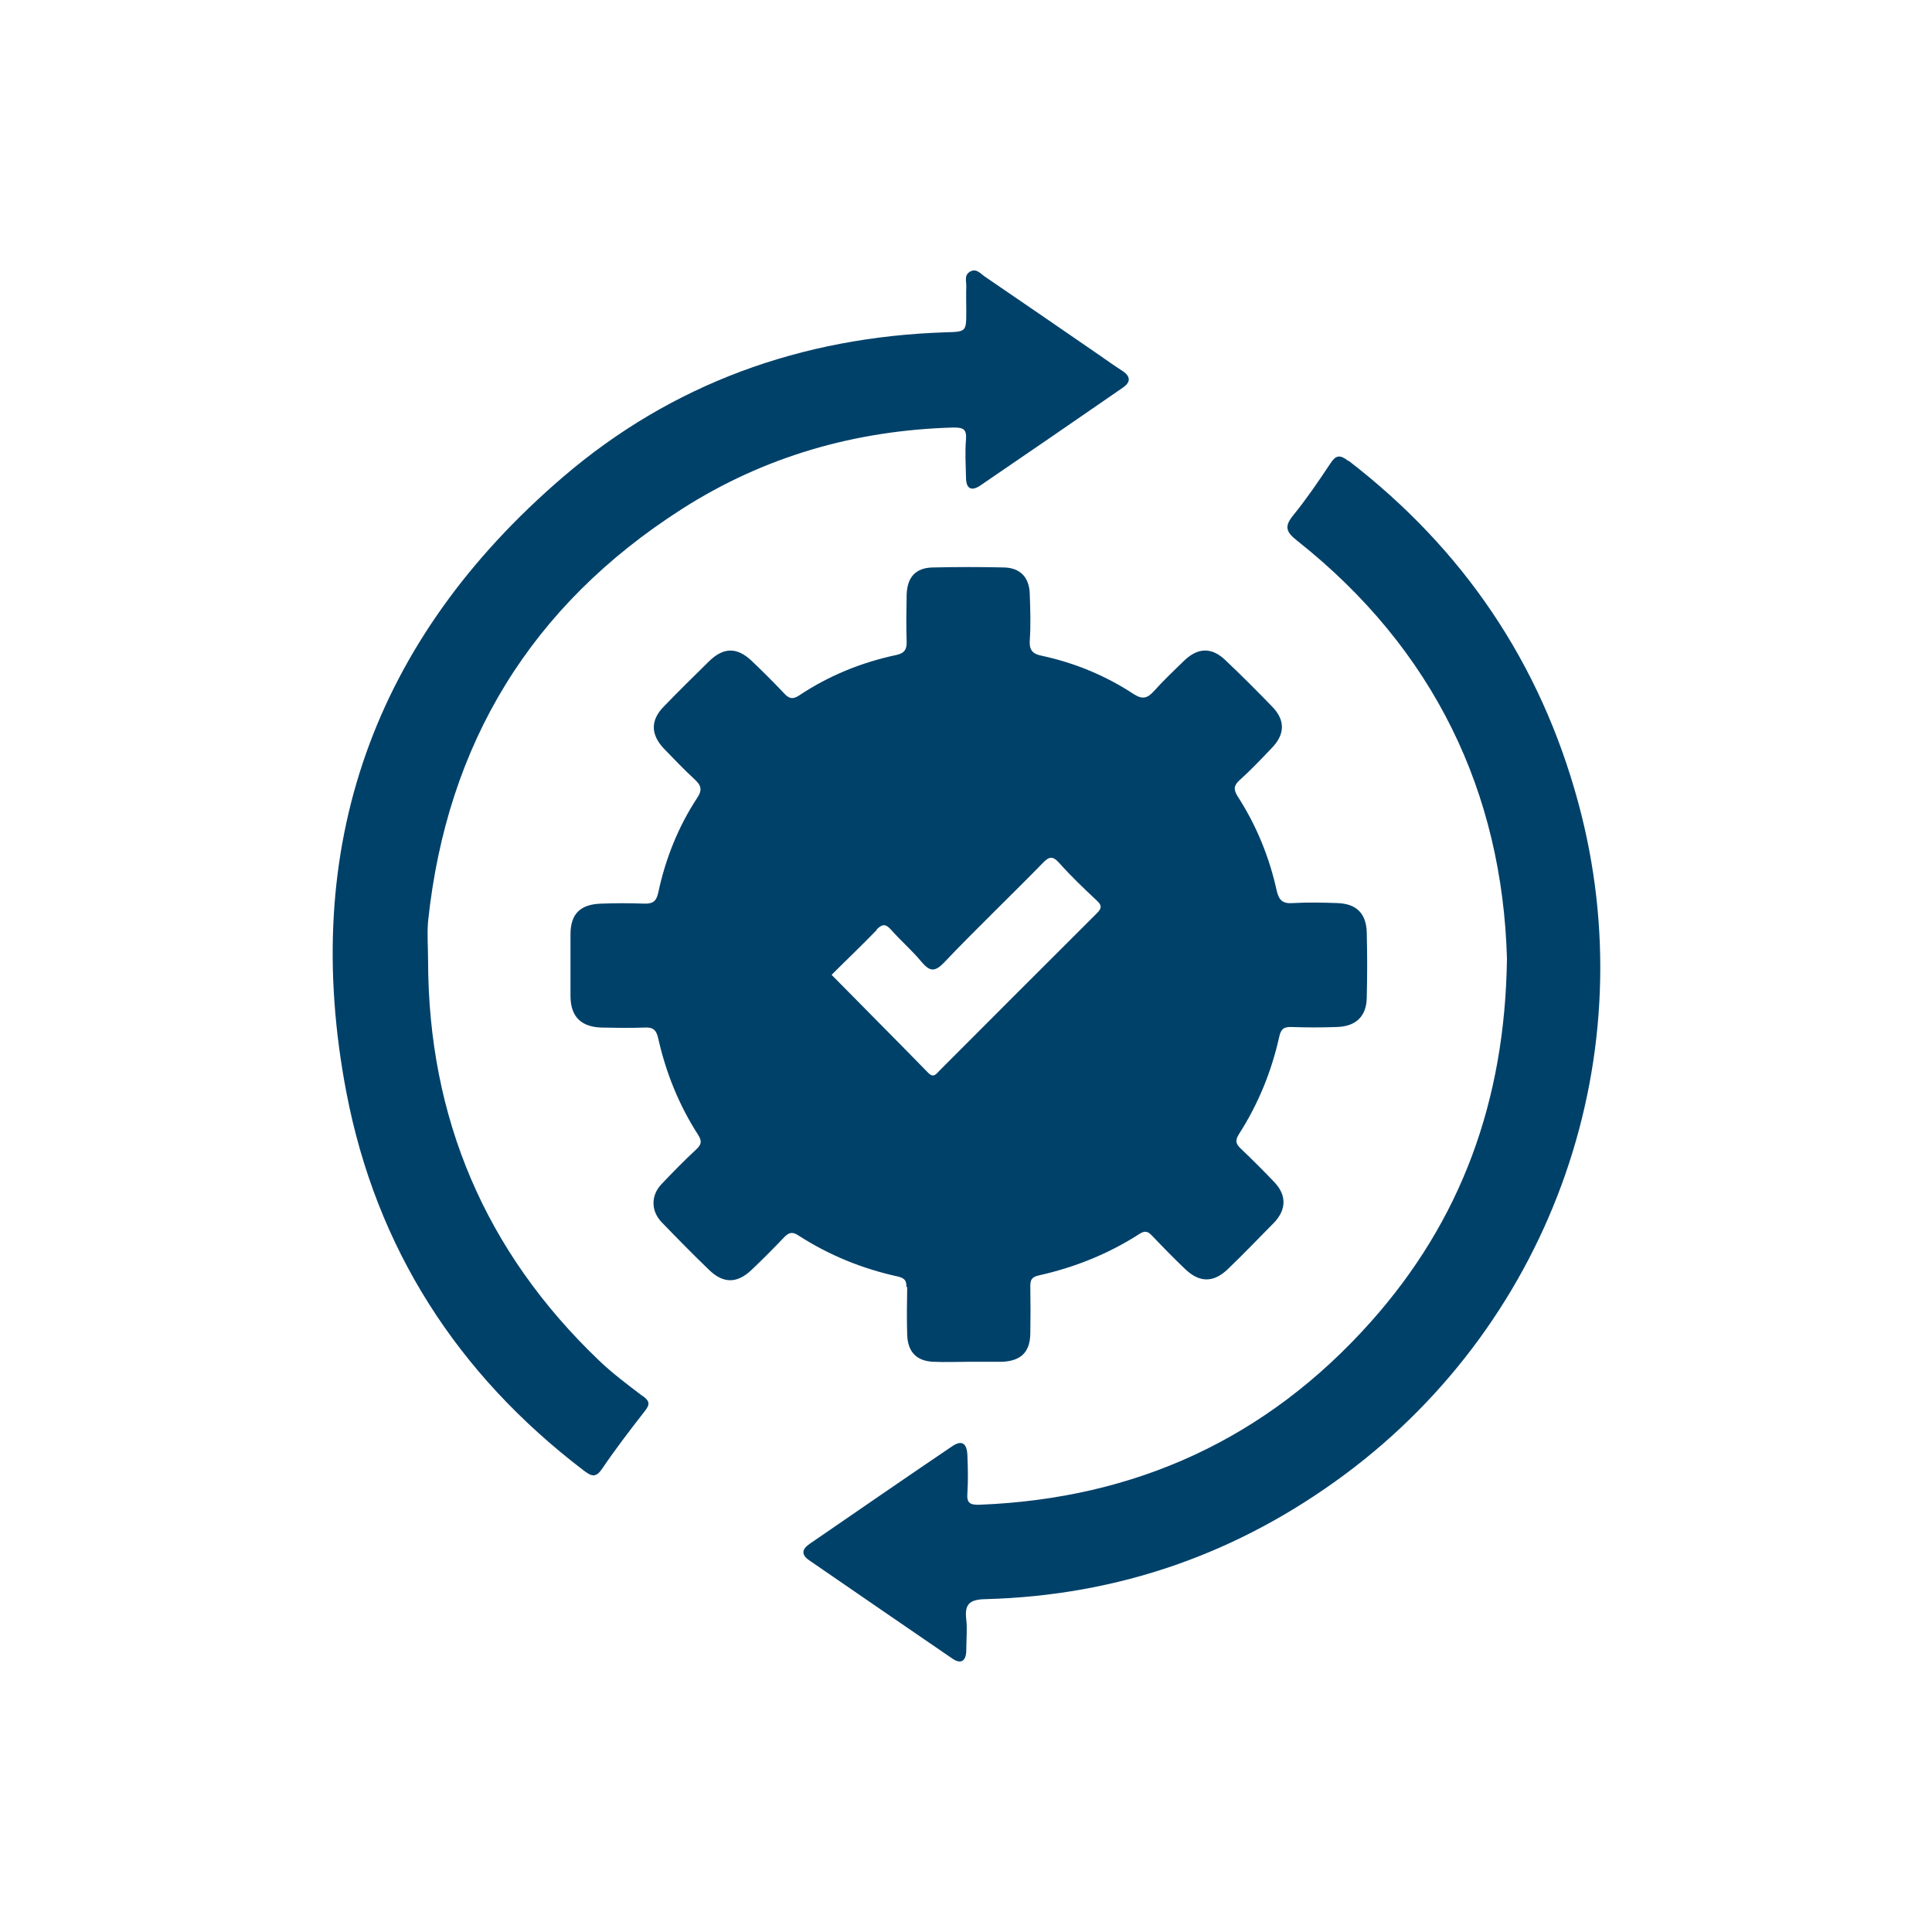
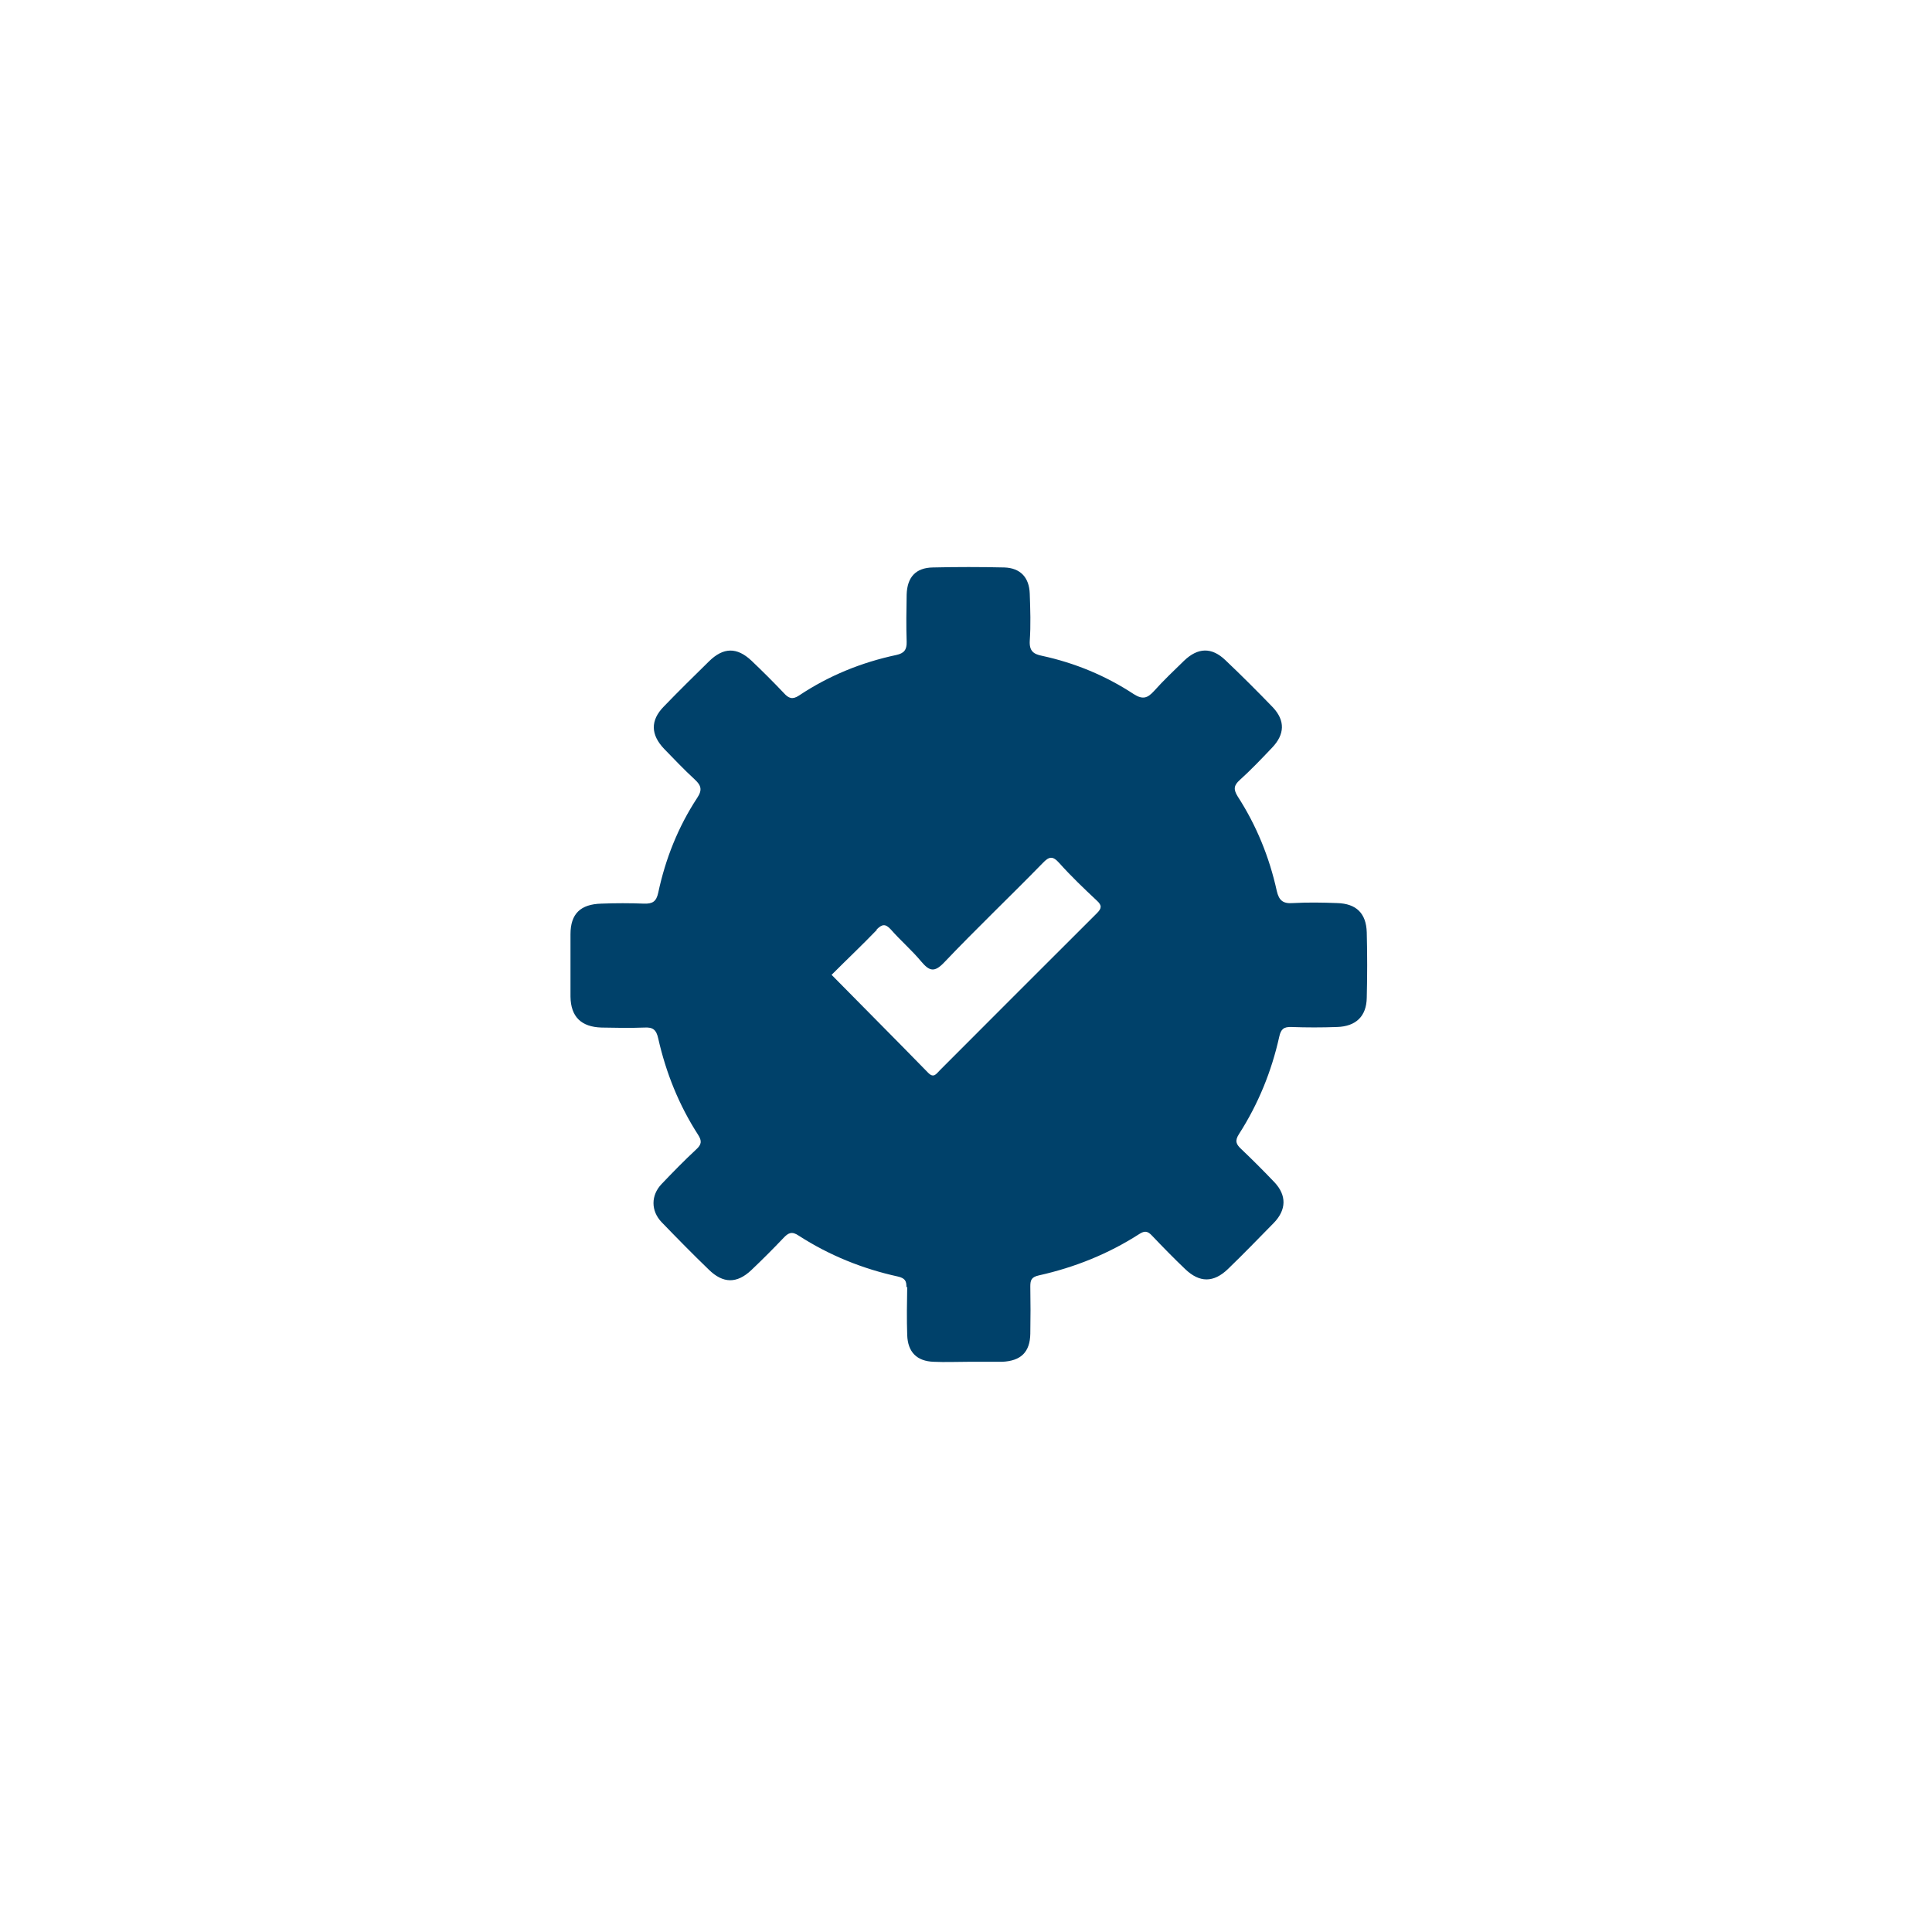
<svg xmlns="http://www.w3.org/2000/svg" id="Layer_1" viewBox="0 0 70 70">
  <defs>
    <style>.cls-1{fill:#00416a;}</style>
  </defs>
-   <path class="cls-1" d="M32.87,46.61c-.01,.59-.02,1.18,0,1.76,.02,.62,.35,.95,.96,.97,.42,.02,.84,0,1.27,0h0c.37,0,.73,0,1.1,0,.04,0,.07,0,.11,0,.68-.03,1.01-.35,1.02-1.02,.01-.57,.01-1.14,0-1.71,0-.23,.04-.34,.31-.4,1.3-.29,2.52-.78,3.64-1.5,.2-.13,.31-.1,.46,.06,.39,.41,.79,.82,1.2,1.21,.52,.5,1.03,.5,1.55,0,.57-.55,1.12-1.12,1.67-1.68,.45-.47,.46-.99,.02-1.46-.39-.41-.8-.82-1.21-1.21-.18-.17-.24-.29-.08-.54,.7-1.09,1.18-2.27,1.46-3.53,.06-.27,.16-.36,.44-.35,.55,.02,1.1,.02,1.65,0,.69-.02,1.07-.39,1.08-1.06,.02-.79,.02-1.58,0-2.37-.02-.69-.38-1.04-1.07-1.06-.53-.02-1.07-.03-1.6,0-.37,.03-.51-.1-.59-.44-.27-1.23-.74-2.38-1.42-3.43-.16-.26-.13-.4,.08-.59,.41-.37,.79-.77,1.17-1.17,.46-.48,.48-.98,.03-1.46-.56-.58-1.13-1.15-1.72-1.71-.5-.48-1-.46-1.5,.02-.37,.36-.74,.71-1.09,1.1-.23,.25-.4,.32-.73,.11-1.02-.67-2.13-1.13-3.33-1.39-.3-.06-.46-.17-.44-.54,.04-.57,.02-1.14,0-1.71-.02-.59-.34-.93-.92-.95-.86-.02-1.73-.02-2.59,0-.62,.01-.93,.35-.95,.98-.01,.57-.02,1.14,0,1.71,.01,.3-.1,.42-.37,.48-1.27,.27-2.45,.75-3.53,1.47-.24,.16-.38,.1-.55-.09-.38-.4-.77-.79-1.17-1.17-.53-.5-1.02-.49-1.54,.02-.55,.54-1.1,1.08-1.64,1.64-.49,.5-.48,1.02,.02,1.54,.36,.37,.71,.74,1.09,1.09,.24,.22,.3,.38,.1,.68-.69,1.05-1.15,2.21-1.41,3.43-.07,.33-.21,.41-.52,.4-.51-.02-1.03-.02-1.54,0-.76,.02-1.12,.37-1.12,1.11,0,.75,0,1.51,0,2.26,.01,.73,.39,1.1,1.13,1.12,.51,.01,1.03,.02,1.54,0,.32-.02,.44,.08,.51,.4,.28,1.24,.75,2.41,1.44,3.48,.15,.23,.13,.36-.07,.54-.43,.4-.84,.82-1.25,1.25-.39,.41-.39,.97,0,1.38,.56,.58,1.13,1.16,1.71,1.72,.52,.51,1.02,.51,1.54,.02,.4-.38,.79-.77,1.17-1.17,.17-.18,.3-.25,.55-.08,1.1,.71,2.31,1.2,3.59,1.48,.26,.06,.32,.16,.31,.4Zm-1.11-12.93c.2-.2,.32-.22,.52,0,.35,.4,.76,.75,1.1,1.16,.29,.34,.47,.41,.83,.03,1.16-1.22,2.39-2.39,3.57-3.6,.23-.24,.36-.27,.6,0,.43,.48,.89,.92,1.36,1.36,.2,.18,.17,.29,0,.46-1.9,1.89-3.79,3.79-5.69,5.69-.13,.13-.22,.3-.43,.08-1.15-1.18-2.32-2.35-3.49-3.54,.57-.57,1.12-1.09,1.64-1.63Z" />
-   <path class="cls-1" d="M23.28,50.58c-.54-.41-1.09-.82-1.58-1.29-4.12-3.94-6.18-8.78-6.19-14.48,0-.48-.04-.96,0-1.43,.68-6.45,3.74-11.45,9.2-14.94,2.99-1.91,6.29-2.85,9.83-2.95,.34,0,.49,.04,.46,.43-.04,.46-.01,.92,0,1.38,0,.39,.18,.52,.52,.29,1.73-1.18,3.45-2.36,5.17-3.55,.29-.2,.27-.41-.02-.6-.28-.18-.55-.37-.82-.56-1.39-.96-2.78-1.91-4.17-2.86-.15-.1-.3-.31-.53-.18-.23,.13-.13,.36-.14,.55-.01,.29,0,.59,0,.88,0,.75,0,.75-.75,.77-5.22,.17-9.92,1.86-13.87,5.25-6.86,5.89-9.54,13.39-7.84,22.29,1.08,5.64,4.02,10.21,8.6,13.7,.29,.22,.44,.27,.67-.07,.48-.71,1.01-1.4,1.54-2.08,.19-.24,.19-.36-.07-.55Z" />
-   <path class="cls-1" d="M48.85,16.7c-.32-.25-.46-.2-.66,.11-.42,.63-.84,1.25-1.31,1.83-.35,.42-.31,.62,.13,.96,4.97,3.94,7.42,9.14,7.59,15.13-.07,5.2-1.68,9.51-4.93,13.16-3.77,4.23-8.52,6.41-14.19,6.63-.34,.01-.46-.07-.43-.42,.03-.46,.02-.92,0-1.38-.02-.44-.21-.55-.55-.32-1.73,1.17-3.45,2.36-5.17,3.54-.29,.2-.3,.4,0,.6,1.72,1.18,3.44,2.37,5.17,3.55,.33,.23,.51,.08,.51-.31,0-.37,.04-.74,0-1.1-.07-.56,.12-.73,.7-.74,4.82-.13,9.15-1.65,13.02-4.52,7.56-5.62,10.92-15.27,8.45-24.35-1.37-5.05-4.16-9.17-8.31-12.37Z" />
+   <path class="cls-1" d="M32.87,46.61c-.01,.59-.02,1.18,0,1.76,.02,.62,.35,.95,.96,.97,.42,.02,.84,0,1.27,0h0c.37,0,.73,0,1.1,0,.04,0,.07,0,.11,0,.68-.03,1.01-.35,1.02-1.02,.01-.57,.01-1.14,0-1.71,0-.23,.04-.34,.31-.4,1.3-.29,2.52-.78,3.64-1.5,.2-.13,.31-.1,.46,.06,.39,.41,.79,.82,1.2,1.21,.52,.5,1.03,.5,1.55,0,.57-.55,1.12-1.12,1.67-1.68,.45-.47,.46-.99,.02-1.46-.39-.41-.8-.82-1.21-1.21-.18-.17-.24-.29-.08-.54,.7-1.09,1.18-2.27,1.46-3.53,.06-.27,.16-.36,.44-.35,.55,.02,1.1,.02,1.65,0,.69-.02,1.07-.39,1.08-1.06,.02-.79,.02-1.58,0-2.37-.02-.69-.38-1.04-1.07-1.06-.53-.02-1.07-.03-1.6,0-.37,.03-.51-.1-.59-.44-.27-1.23-.74-2.38-1.42-3.43-.16-.26-.13-.4,.08-.59,.41-.37,.79-.77,1.17-1.17,.46-.48,.48-.98,.03-1.46-.56-.58-1.13-1.15-1.72-1.71-.5-.48-1-.46-1.5,.02-.37,.36-.74,.71-1.09,1.1-.23,.25-.4,.32-.73,.11-1.02-.67-2.13-1.13-3.33-1.39-.3-.06-.46-.17-.44-.54,.04-.57,.02-1.14,0-1.71-.02-.59-.34-.93-.92-.95-.86-.02-1.73-.02-2.59,0-.62,.01-.93,.35-.95,.98-.01,.57-.02,1.14,0,1.71,.01,.3-.1,.42-.37,.48-1.27,.27-2.45,.75-3.53,1.47-.24,.16-.38,.1-.55-.09-.38-.4-.77-.79-1.17-1.17-.53-.5-1.02-.49-1.54,.02-.55,.54-1.1,1.08-1.64,1.64-.49,.5-.48,1.02,.02,1.54,.36,.37,.71,.74,1.09,1.09,.24,.22,.3,.38,.1,.68-.69,1.05-1.15,2.21-1.41,3.43-.07,.33-.21,.41-.52,.4-.51-.02-1.03-.02-1.54,0-.76,.02-1.12,.37-1.12,1.11,0,.75,0,1.51,0,2.26,.01,.73,.39,1.1,1.13,1.12,.51,.01,1.03,.02,1.54,0,.32-.02,.44,.08,.51,.4,.28,1.24,.75,2.41,1.44,3.48,.15,.23,.13,.36-.07,.54-.43,.4-.84,.82-1.25,1.25-.39,.41-.39,.97,0,1.38,.56,.58,1.13,1.16,1.71,1.72,.52,.51,1.02,.51,1.54,.02,.4-.38,.79-.77,1.17-1.17,.17-.18,.3-.25,.55-.08,1.1,.71,2.31,1.2,3.59,1.48,.26,.06,.32,.16,.31,.4Zm-1.11-12.93c.2-.2,.32-.22,.52,0,.35,.4,.76,.75,1.1,1.16,.29,.34,.47,.41,.83,.03,1.16-1.22,2.39-2.39,3.57-3.6,.23-.24,.36-.27,.6,0,.43,.48,.89,.92,1.36,1.36,.2,.18,.17,.29,0,.46-1.9,1.89-3.79,3.79-5.69,5.69-.13,.13-.22,.3-.43,.08-1.15-1.18-2.32-2.35-3.49-3.54,.57-.57,1.12-1.09,1.64-1.63" />
</svg>